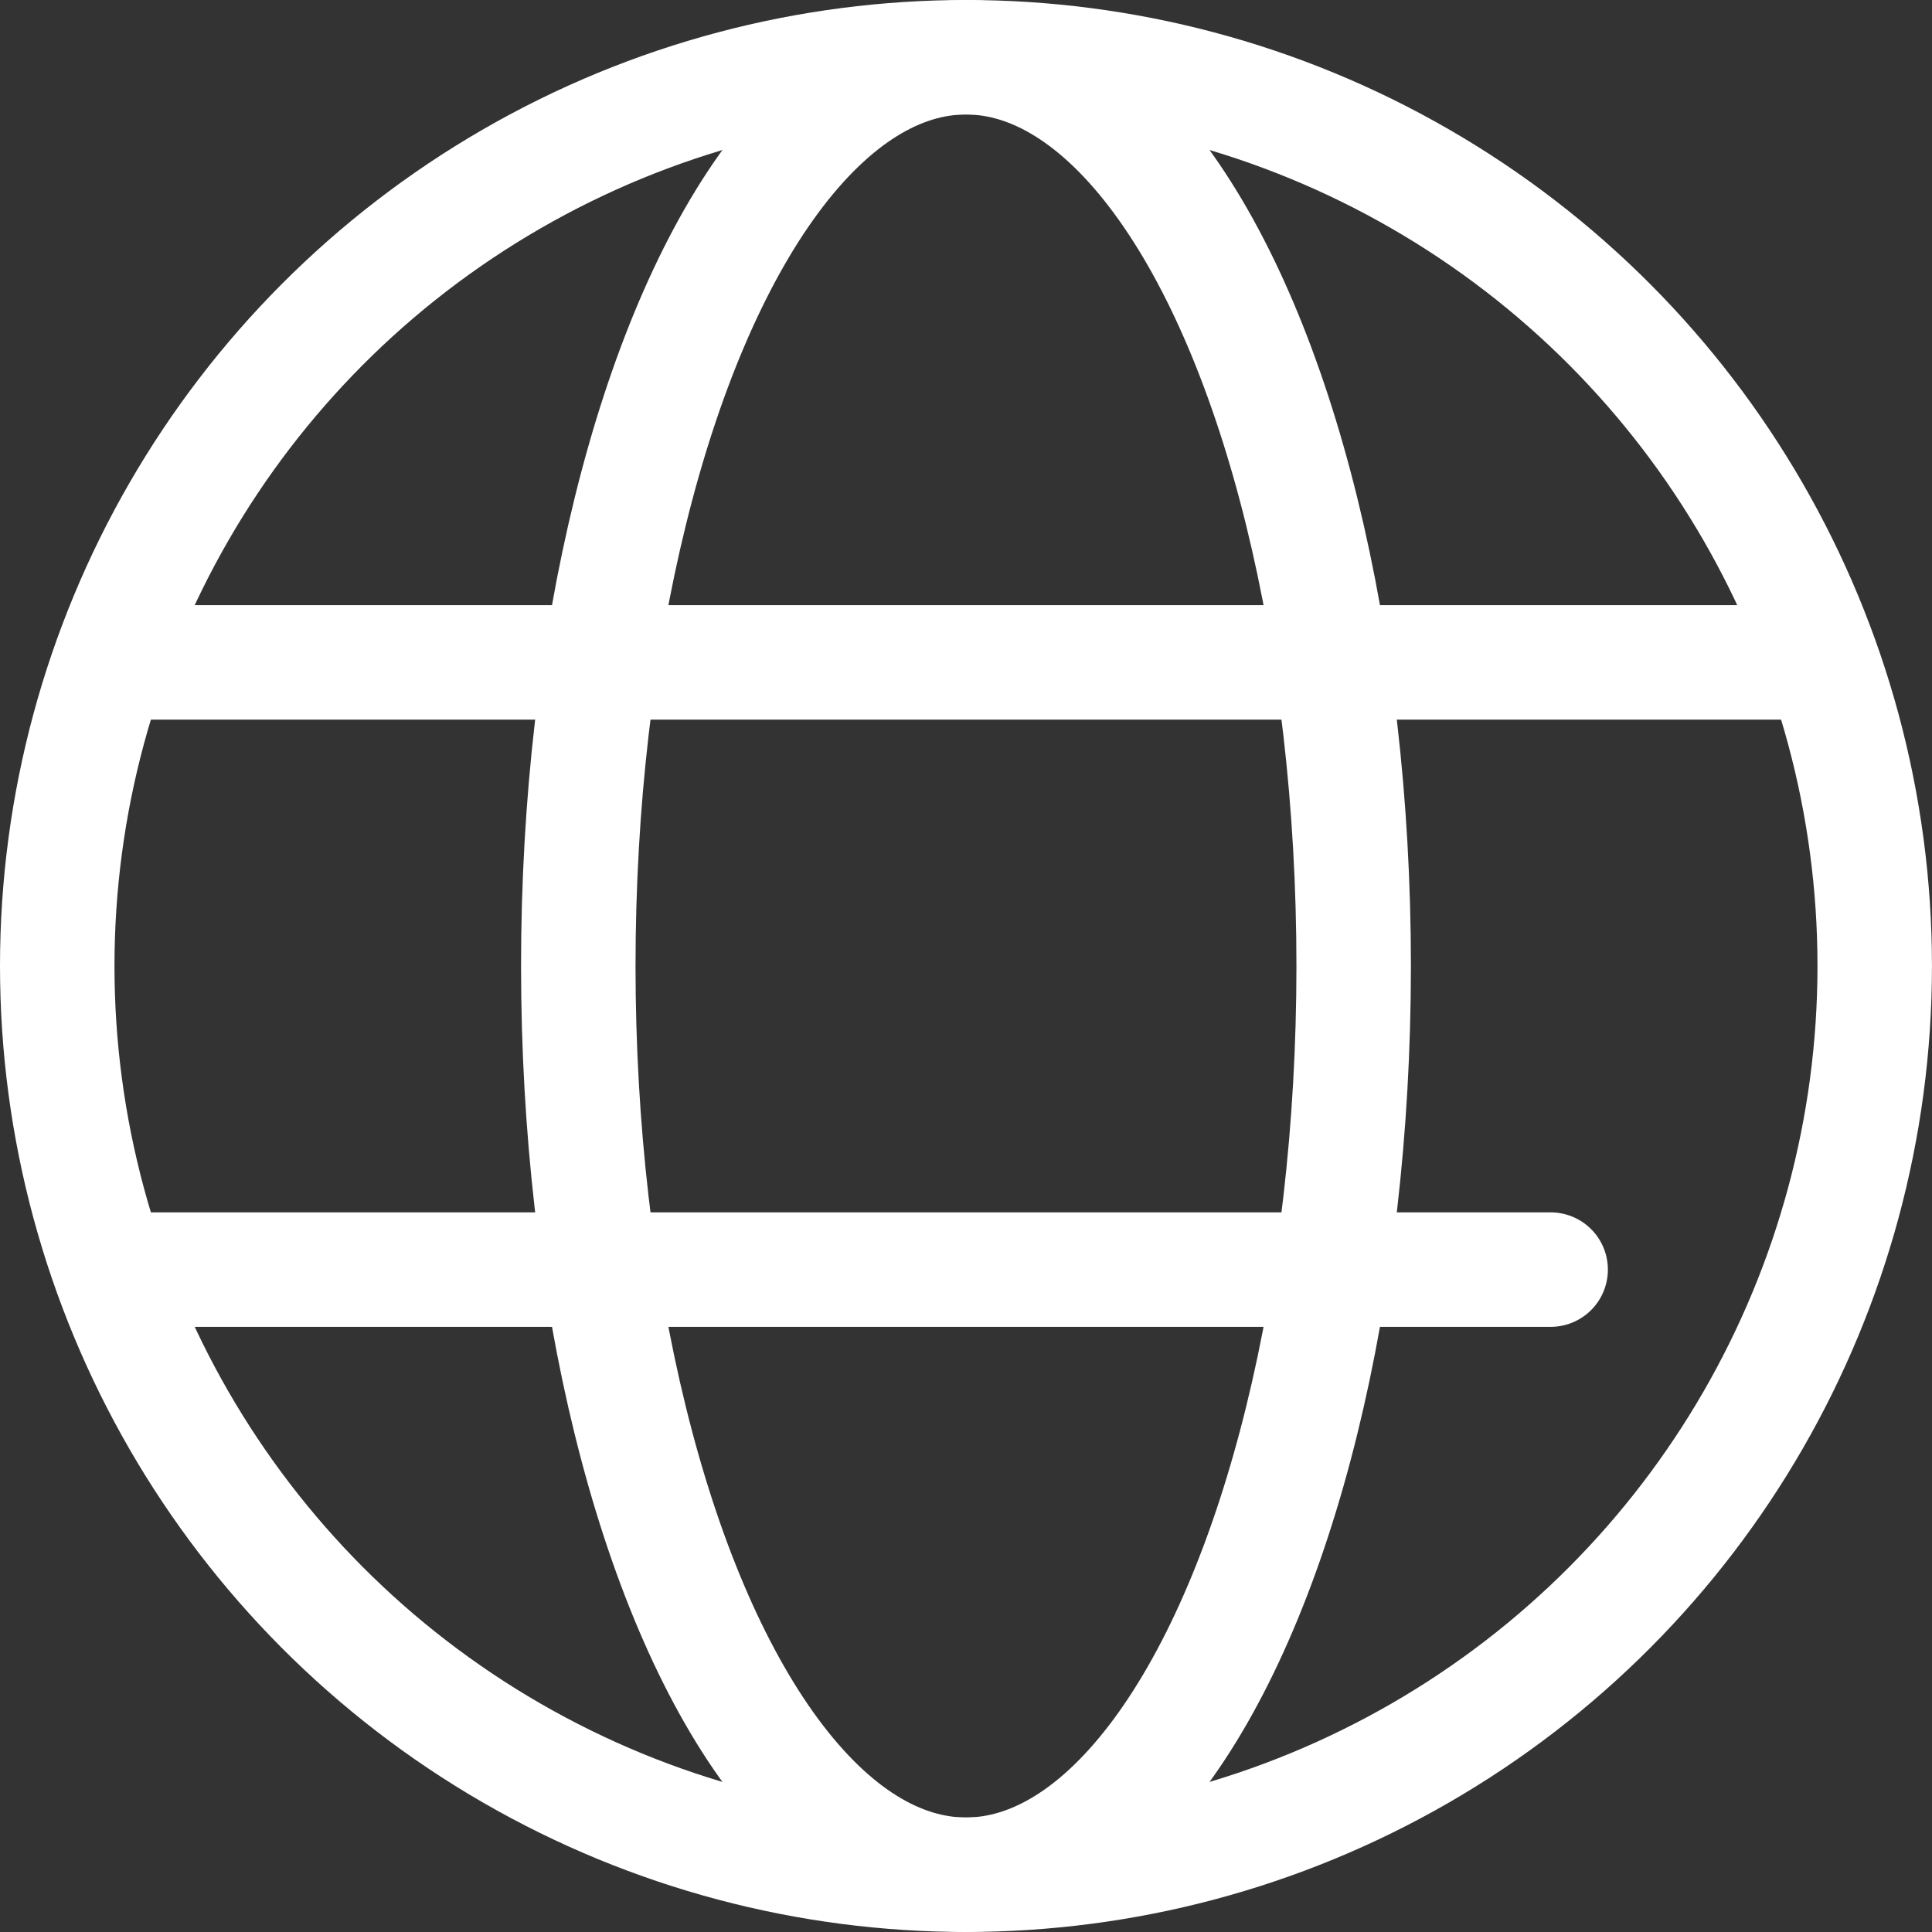
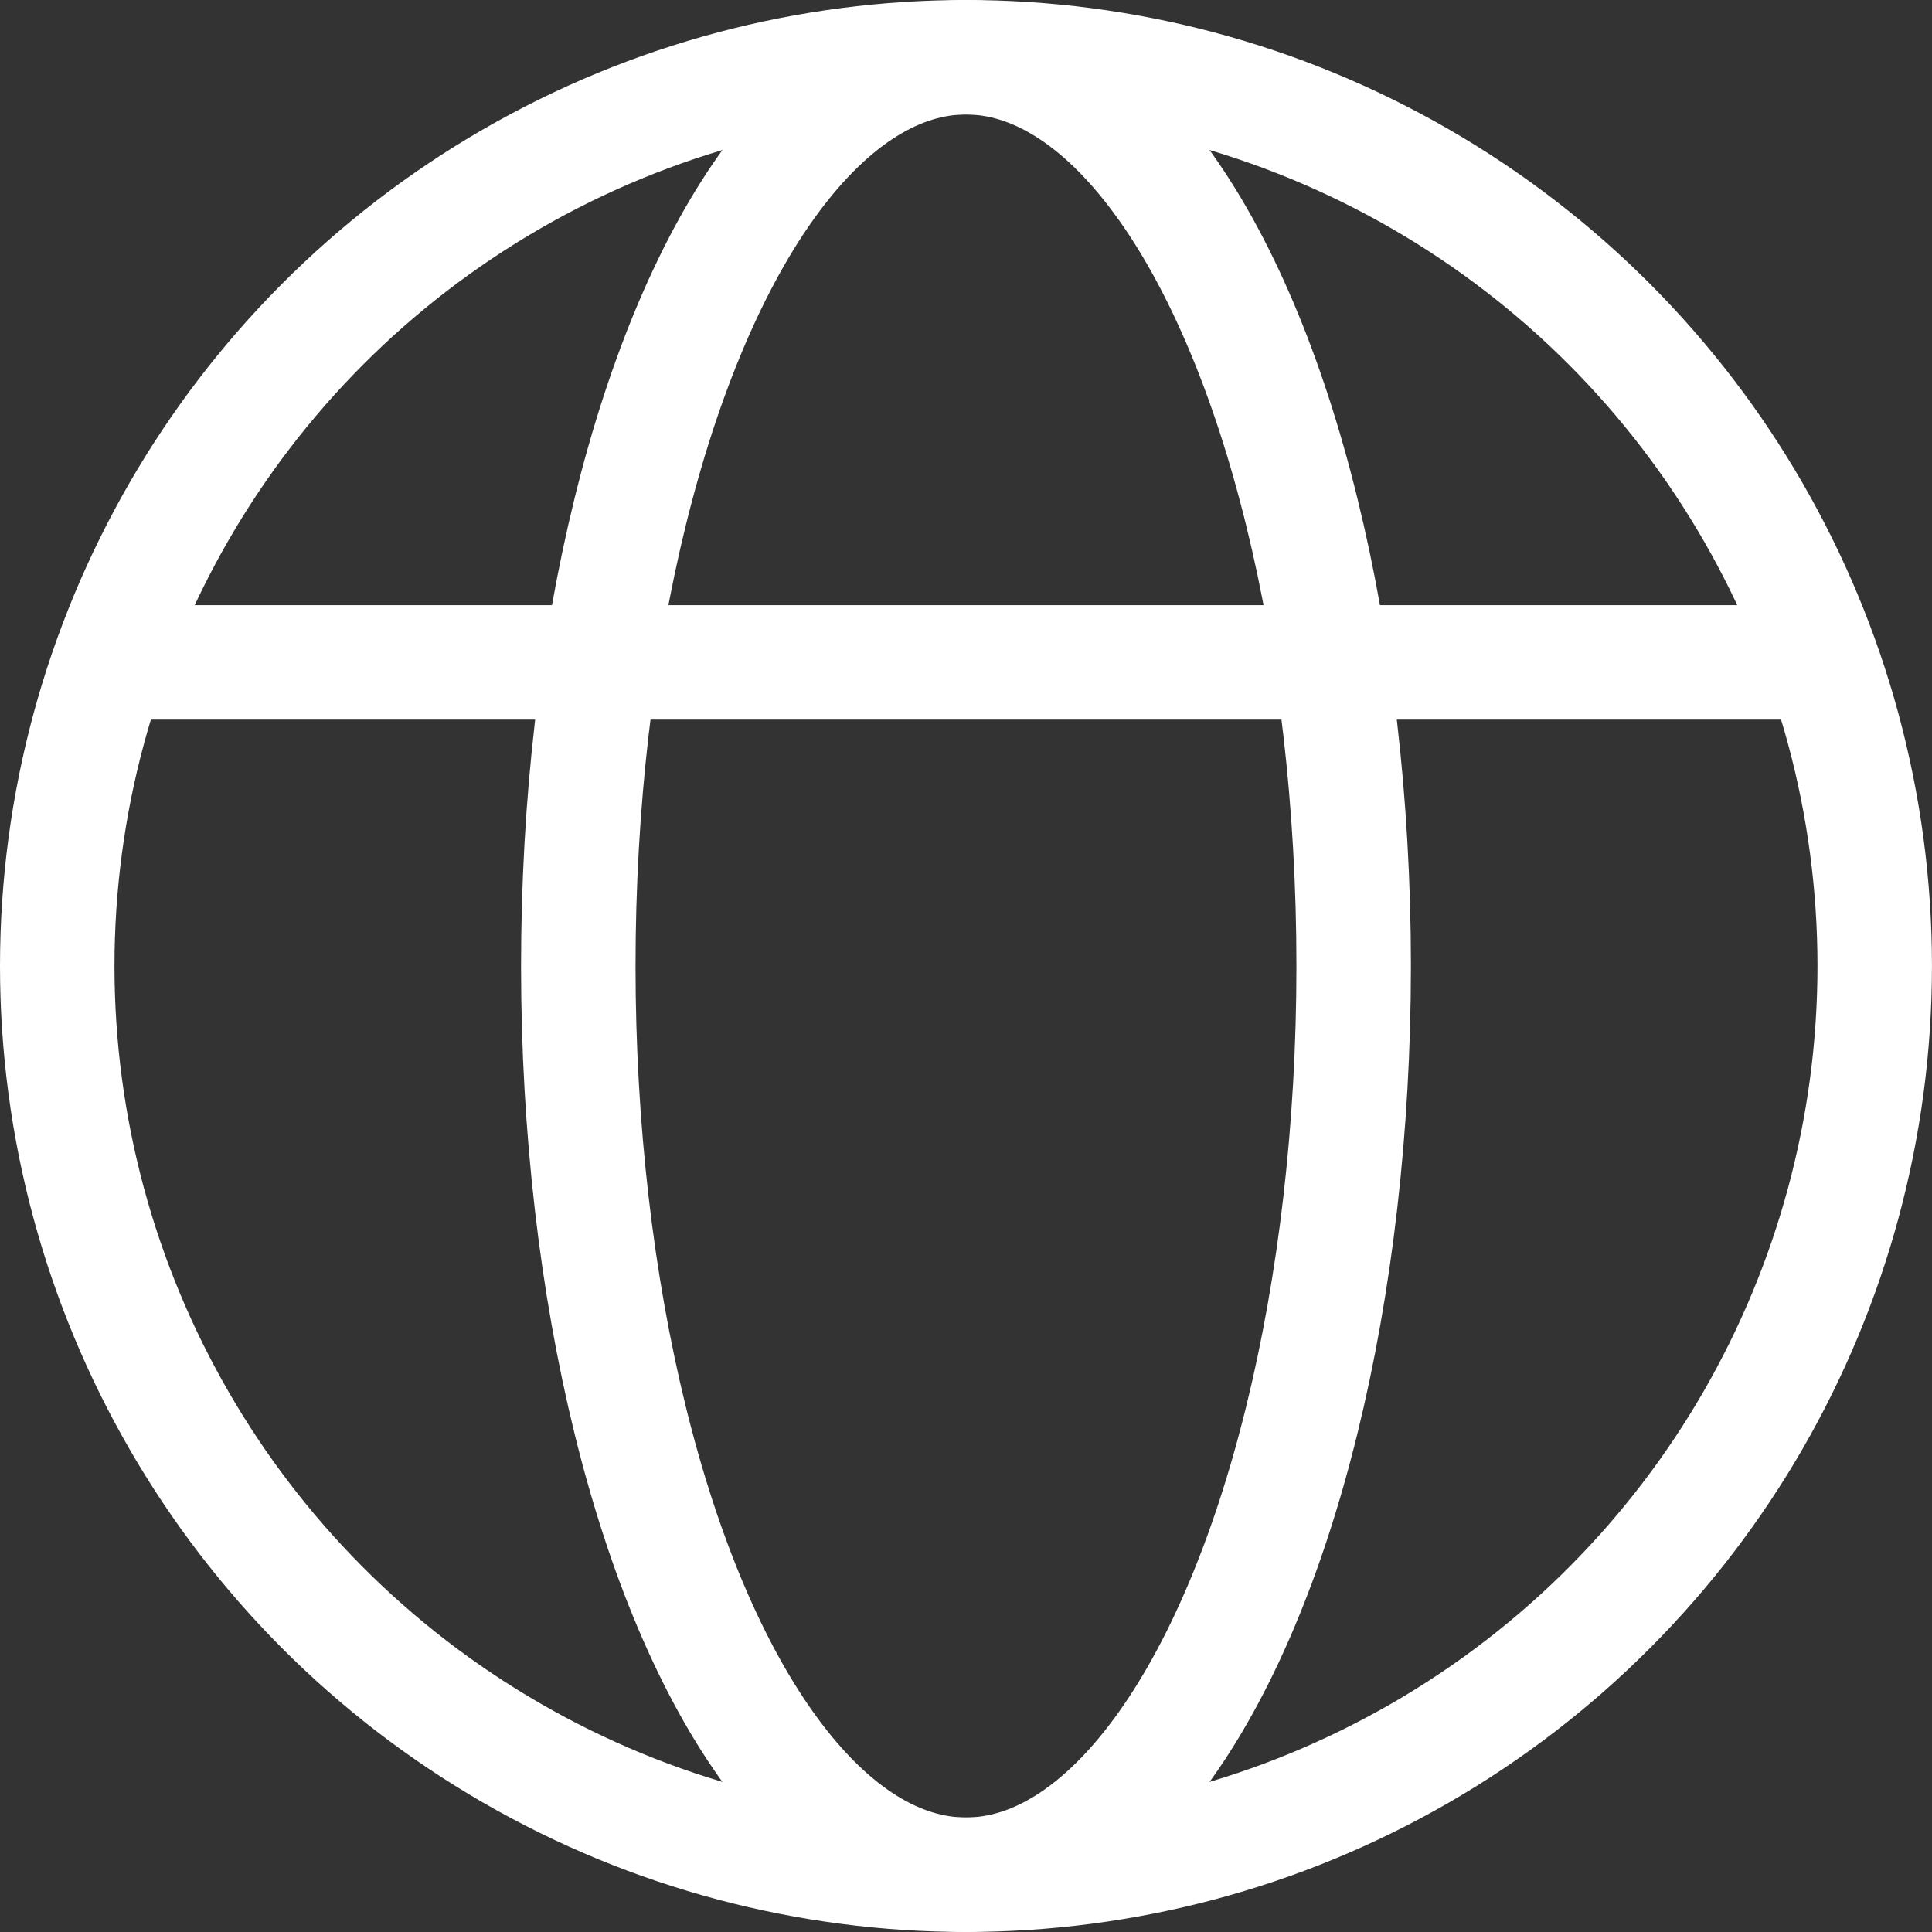
<svg xmlns="http://www.w3.org/2000/svg" id="Lager_2" viewBox="0 0 506.31 506.31">
  <rect x="0" y="0" width="506.31" height="506.31" fill="#333333" stroke="none" />
  <defs>
    <style>.cls-1{fill:none;stroke:#fff;stroke-linecap:round;stroke-linejoin:round;stroke-width:30px;}</style>
  </defs>
  <g id="flag-icons-vn">
    <g id="Layer_2">
      <ellipse class="cls-1" cx="253.15" cy="253.15" rx="101.6" ry="238.15" />
      <line class="cls-1" x1="31.13" y1="173.59" x2="475.18" y2="173.59" />
-       <line class="cls-1" x1="406.37" y1="332.72" x2="31.13" y2="332.72" />
      <circle class="cls-1" cx="253.15" cy="253.15" r="238.15" />
    </g>
  </g>
</svg>